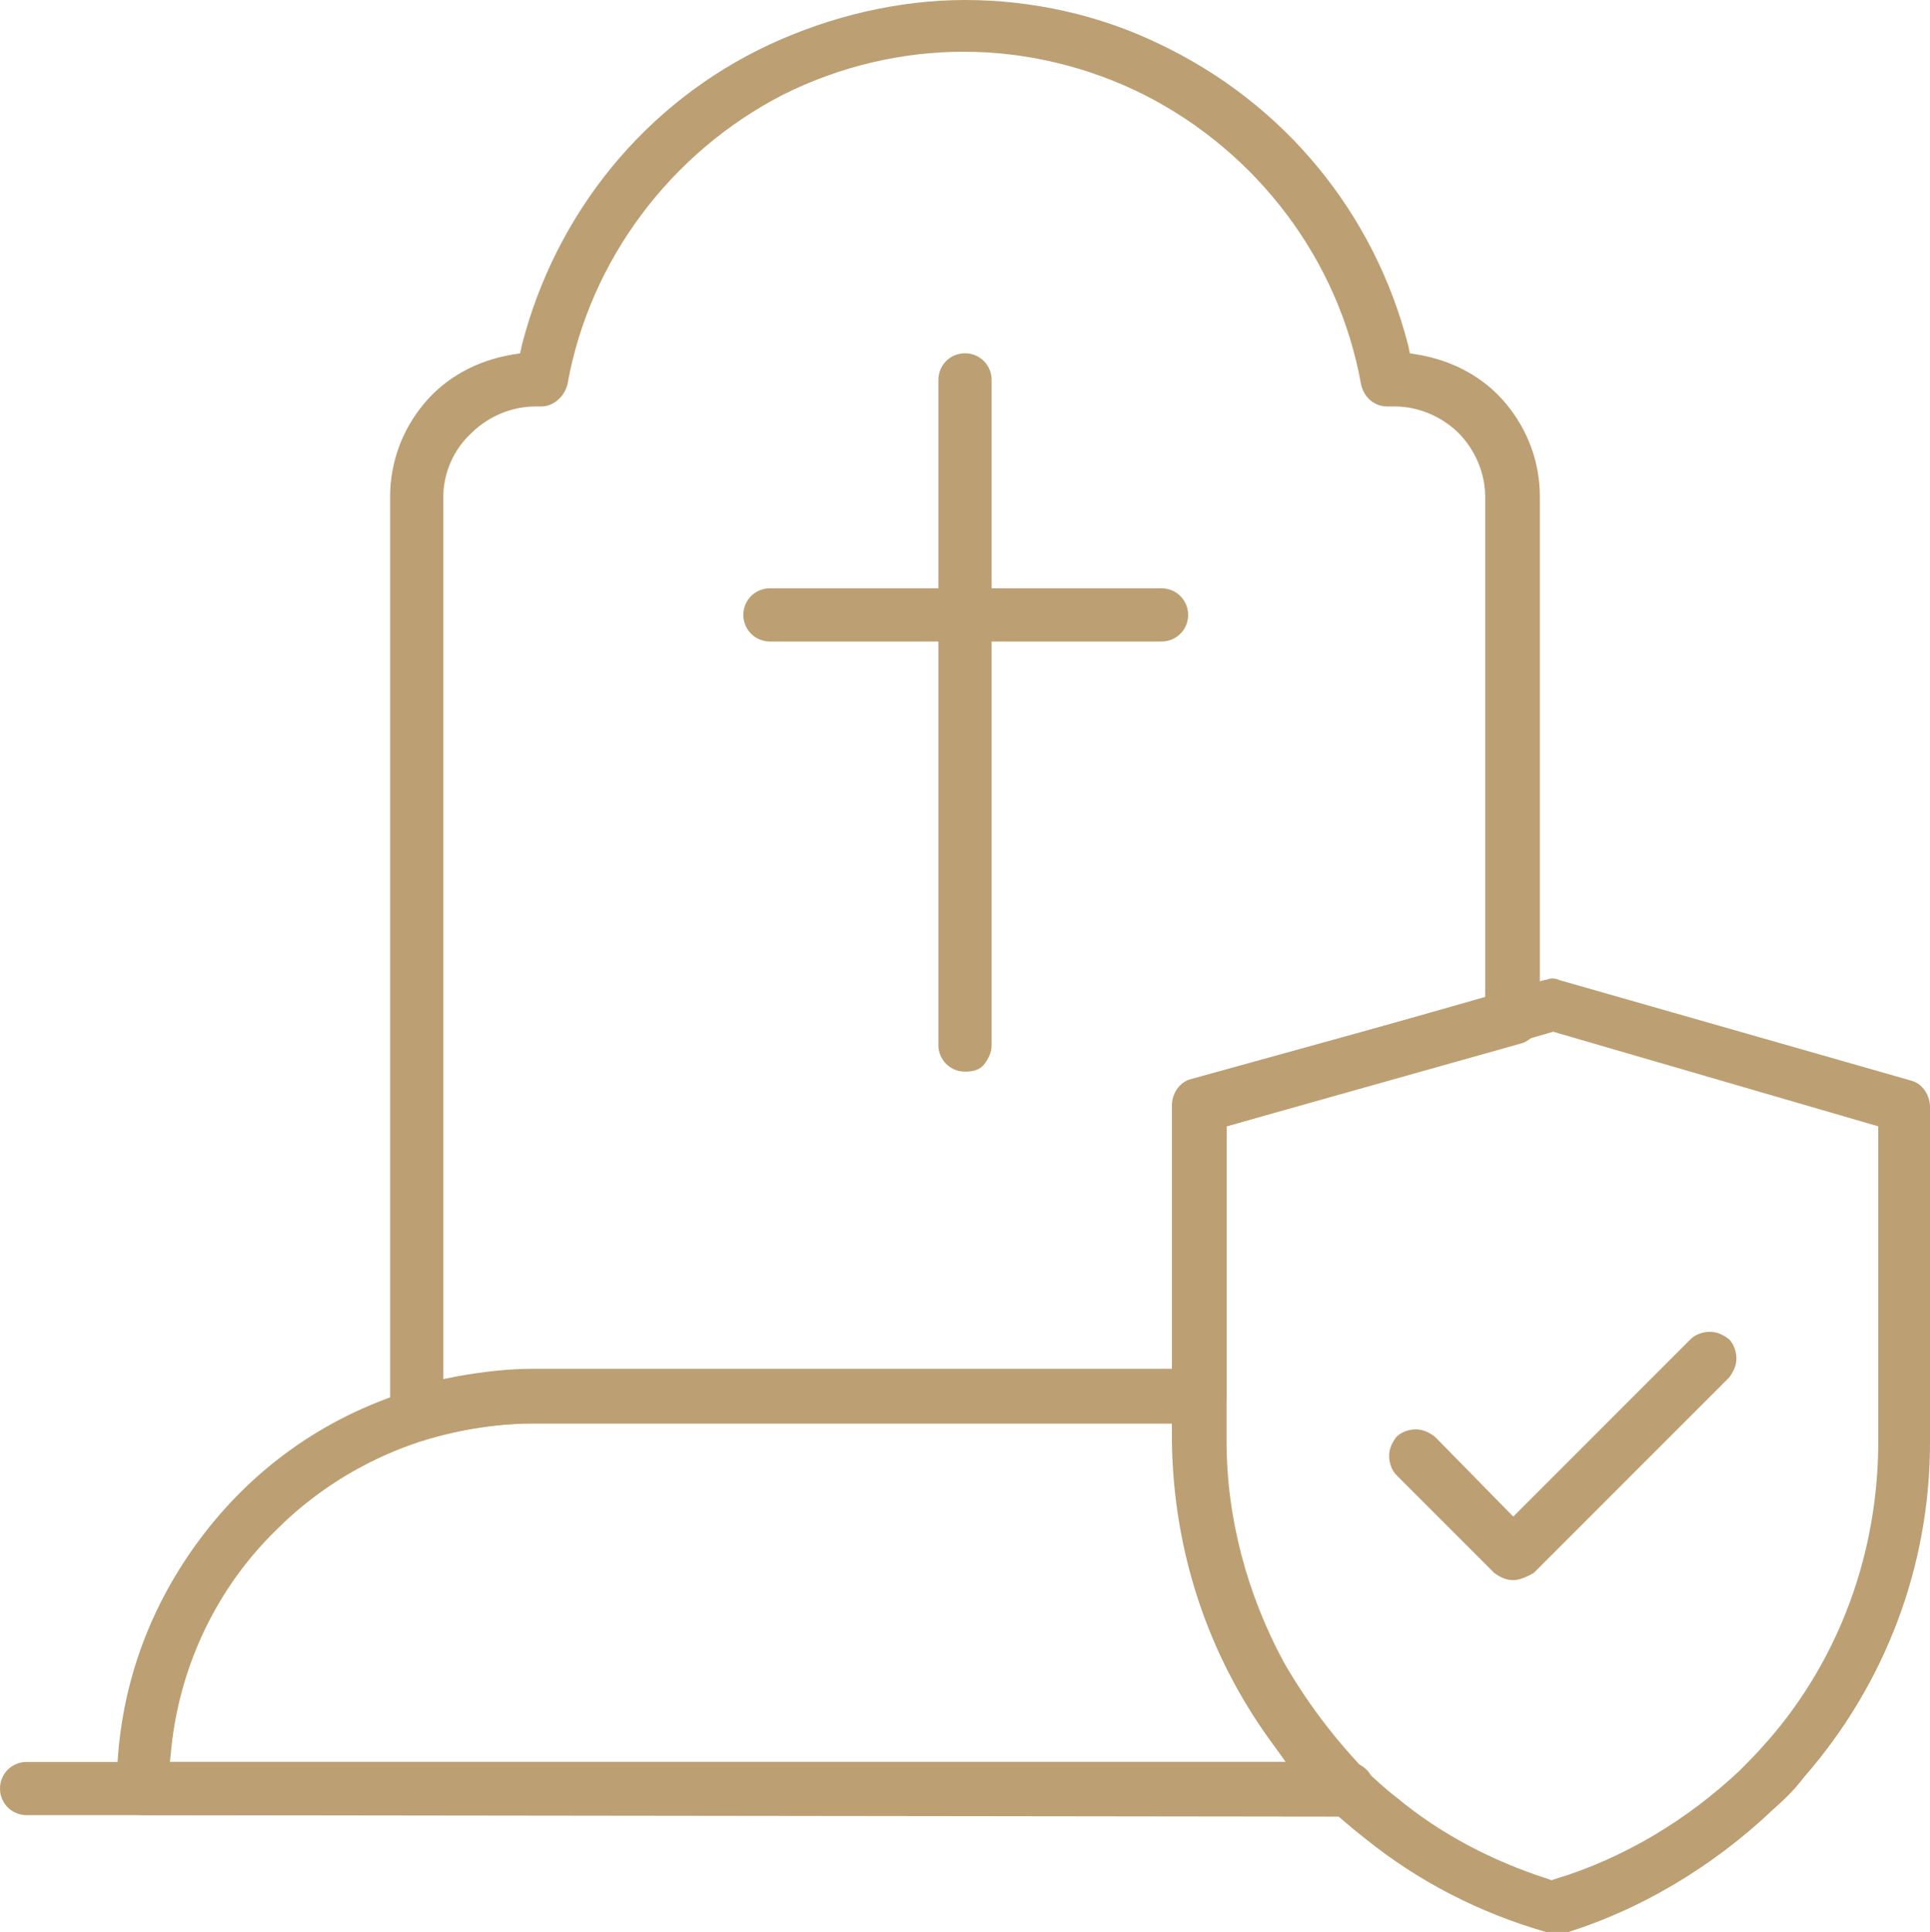
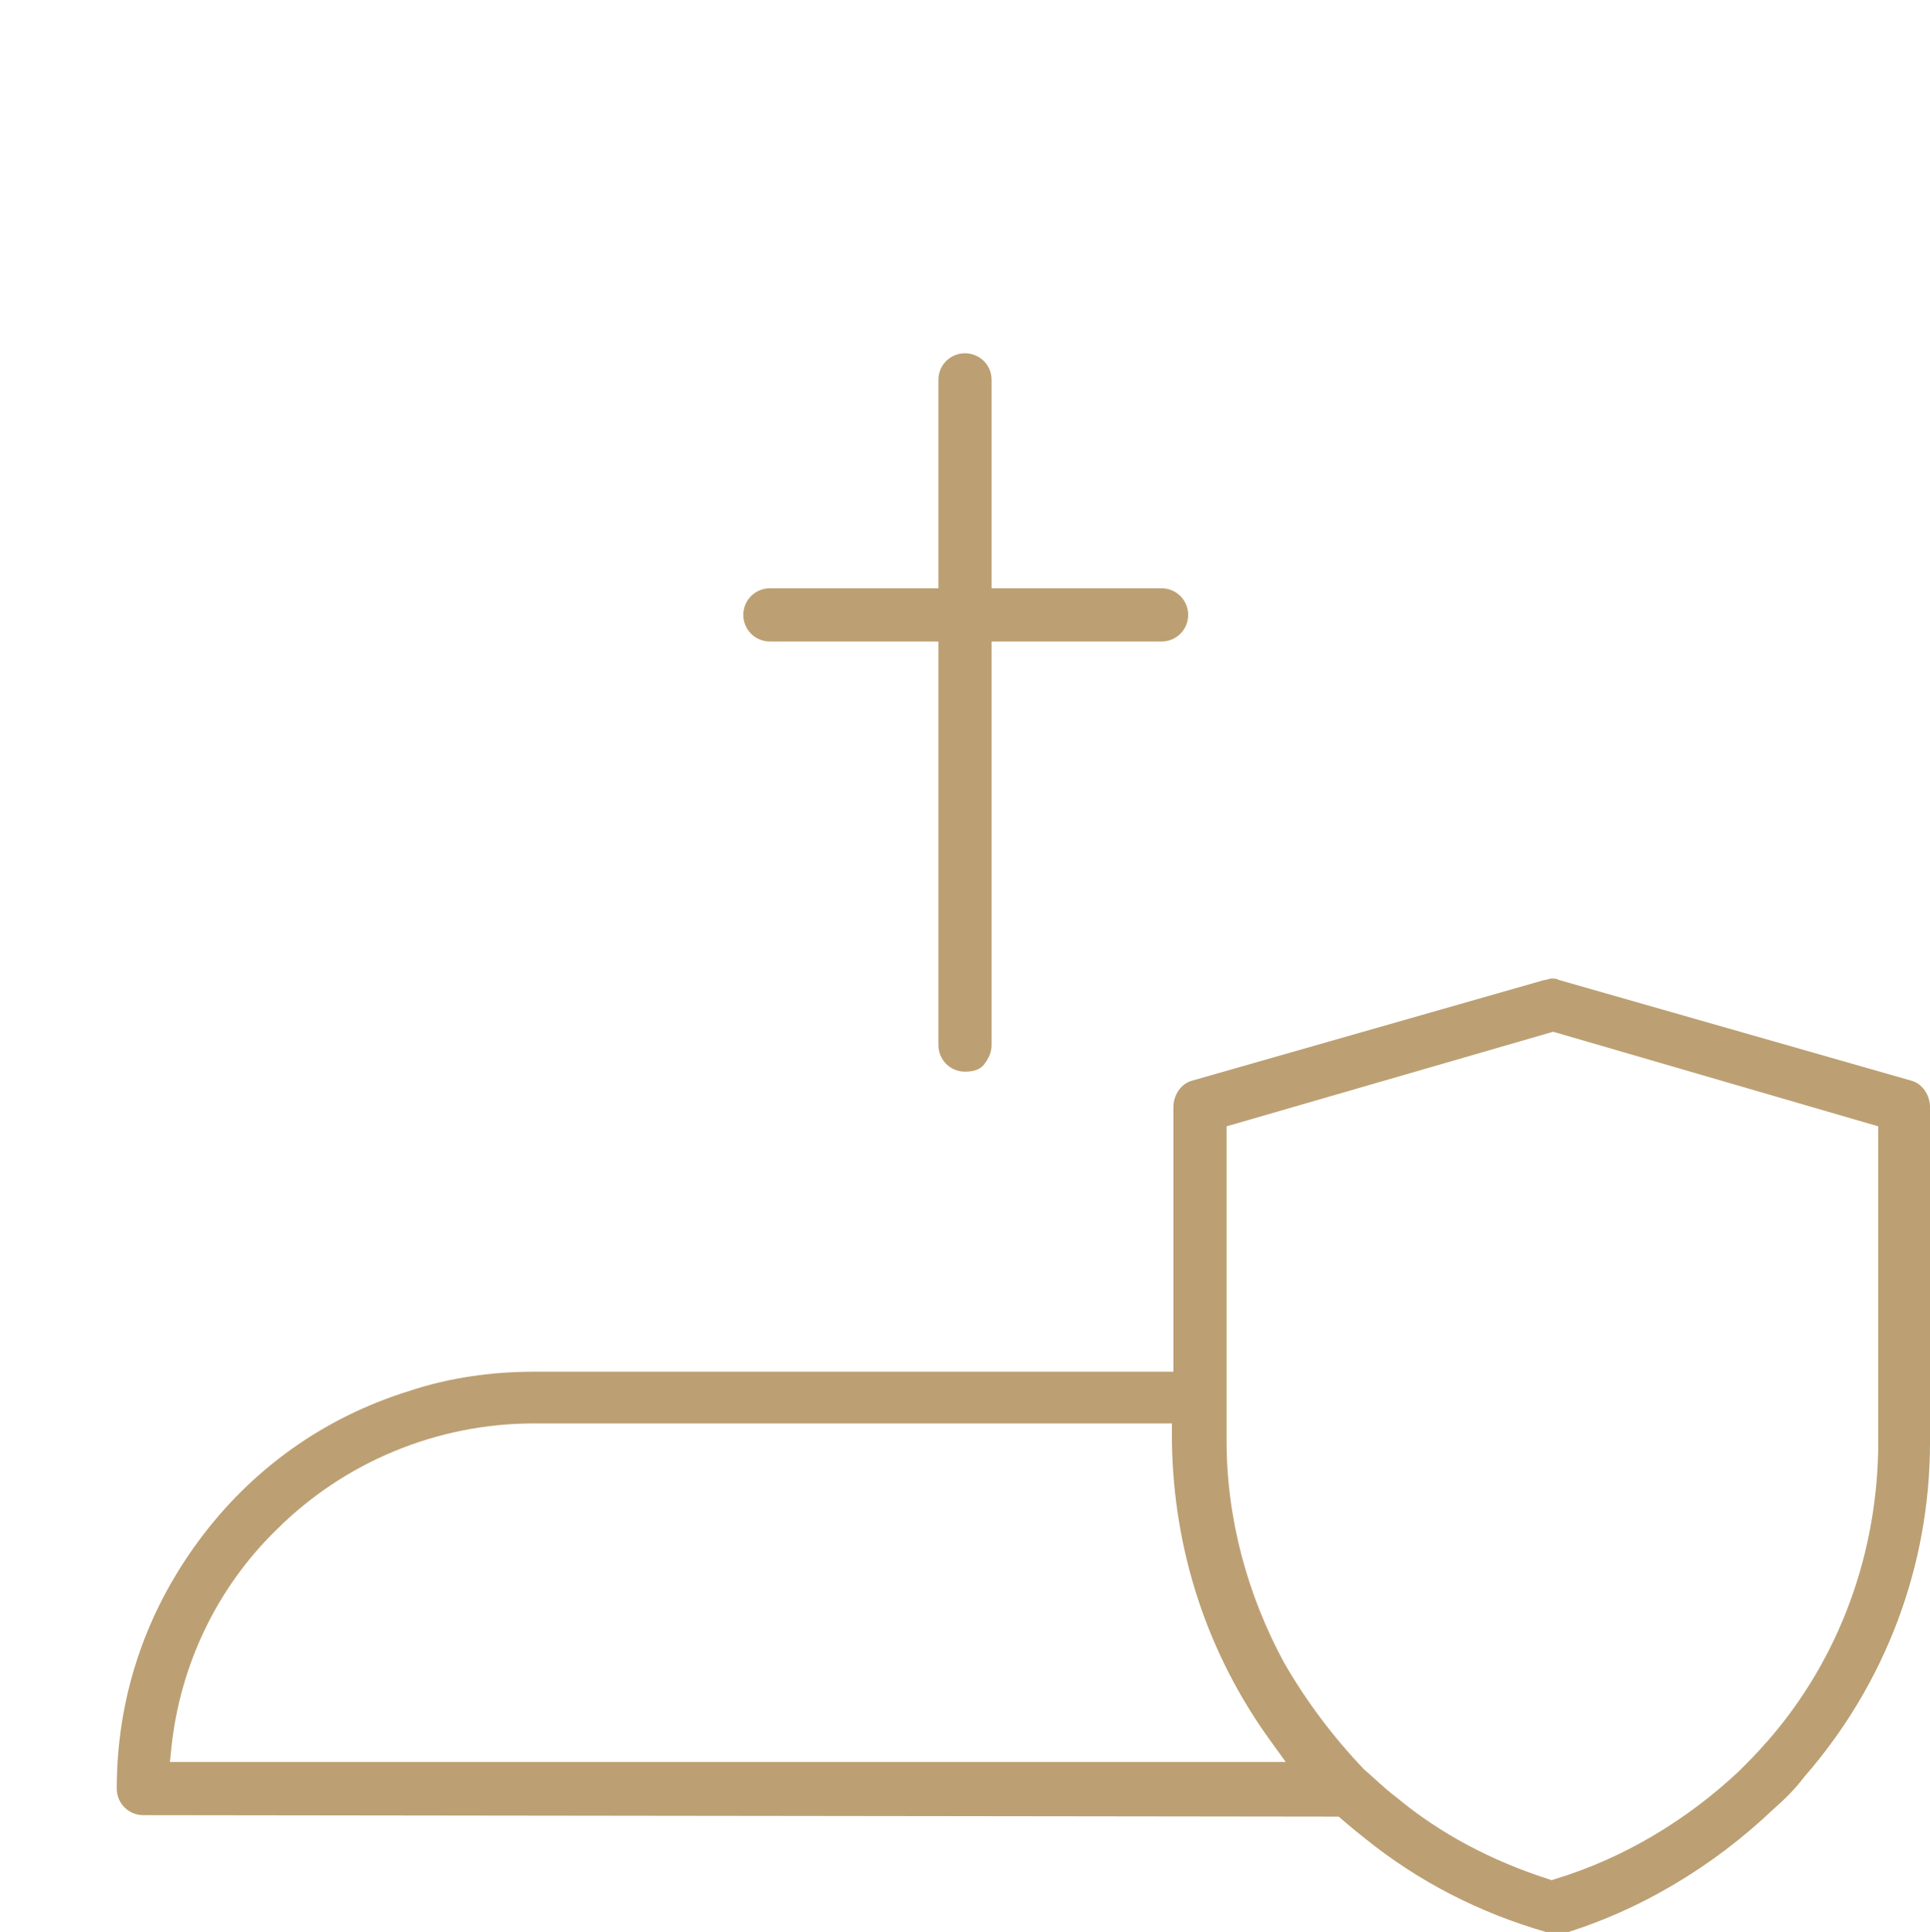
<svg xmlns="http://www.w3.org/2000/svg" xmlns:xlink="http://www.w3.org/1999/xlink" version="1.1" id="Livello_1" x="0px" y="0px" viewBox="0 0 130.6 130.7" style="enable-background:new 0 0 130.6 130.7;" xml:space="preserve">
  <style type="text/css">
	.st0{clip-path:url(#SVGID_00000075130965929900771060000012736171435403564184_);fill:#BCA073;}
	.st1{clip-path:url(#SVGID_00000010288901515114446640000016144355571238589369_);fill:#BCA073;}
	.st2{clip-path:url(#SVGID_00000026880890200286849830000011483633494707434935_);fill:#BCA073;}
	.st3{clip-path:url(#SVGID_00000165956893298593506140000008974355877769246862_);fill:#BCA073;}
	.st4{clip-path:url(#SVGID_00000096054797881411409900000004002039249993070759_);fill:#BCA073;}
	.st5{clip-path:url(#SVGID_00000088850224975006104110000017943863900091970985_);fill:#BCA073;}
	.st6{clip-path:url(#SVGID_00000051354082764707676880000016731924677905328524_);fill:#BCA073;}
</style>
  <g>
    <g>
      <defs>
        <rect id="SVGID_1_" width="130.6" height="130.7" />
      </defs>
      <clipPath id="SVGID_00000124160751308808203300000010388428846076418951_">
        <use xlink:href="#SVGID_1_" style="overflow:visible;" />
      </clipPath>
      <path style="clip-path:url(#SVGID_00000124160751308808203300000010388428846076418951_);fill:#BCA073;" d="M36.1,96.3    c-6.5,0-12.8,2.6-17.4,7.2c-4,3.9-6.5,9.1-7.1,14.7l-0.1,1H87l-1-1.4c-4.3-5.9-6.6-12.9-6.7-20.3v-1.2H36.1z M9.7,122.8    c-1,0-1.8-0.8-1.8-1.8c0-6.1,1.9-11.8,5.5-16.7c3.6-4.9,8.5-8.4,14.3-10.2c2.7-0.9,5.6-1.3,8.4-1.3h45c0.5,0,0.9,0.2,1.3,0.5    c0.3,0.3,0.5,0.8,0.5,1.3v3c0,5.2,1.4,10.4,3.9,15c1.5,2.6,3.3,5,5.4,7.2c0.5,0.5,0.7,1.3,0.4,2c-0.3,0.7-0.9,1.1-1.6,1.1    L9.7,122.8L9.7,122.8z" />
    </g>
    <g>
      <defs>
-         <rect id="SVGID_00000149365565302730664540000007193800928893584517_" width="130.6" height="130.7" />
-       </defs>
+         </defs>
      <clipPath id="SVGID_00000000908999257760878170000015221109100909695364_">
        <use xlink:href="#SVGID_00000149365565302730664540000007193800928893584517_" style="overflow:visible;" />
      </clipPath>
-       <path style="clip-path:url(#SVGID_00000000908999257760878170000015221109100909695364_);fill:#BCA073;" d="M1.8,122.8    c-1,0-1.8-0.8-1.8-1.8s0.8-1.8,1.8-1.8h89.4c1,0,1.8,0.8,1.8,1.8s-0.8,1.8-1.8,1.8H1.8z" />
+       <path style="clip-path:url(#SVGID_00000000908999257760878170000015221109100909695364_);fill:#BCA073;" d="M1.8,122.8    c-1,0-1.8-0.8-1.8-1.8s0.8-1.8,1.8-1.8c1,0,1.8,0.8,1.8,1.8s-0.8,1.8-1.8,1.8H1.8z" />
    </g>
    <g>
      <defs>
-         <rect id="SVGID_00000163777343763383866760000005105283562822483107_" width="130.6" height="130.7" />
-       </defs>
+         </defs>
      <clipPath id="SVGID_00000035502720208296729820000008991807197567945398_">
        <use xlink:href="#SVGID_00000163777343763383866760000005105283562822483107_" style="overflow:visible;" />
      </clipPath>
-       <path style="clip-path:url(#SVGID_00000035502720208296729820000008991807197567945398_);fill:#BCA073;" d="M36.2,27.5    c-1.6,0-3.2,0.7-4.3,1.8C30.7,30.4,30,32,30,33.6v59.7l1-0.2c1.7-0.3,3.4-0.5,5.1-0.5h43.2V74.8c0-0.8,0.5-1.6,1.3-1.8l19.9-5.5    V33.6c0-1.6-0.7-3.2-1.8-4.3c-1.1-1.1-2.7-1.8-4.3-1.8h-0.5c-0.9,0-1.6-0.6-1.8-1.5c-1.5-8.4-7-15.7-14.7-19.6    c-3.8-1.9-8-2.9-12.2-2.9s-8.4,1-12.2,2.9C45.4,10.3,39.9,17.6,38.4,26c-0.2,0.8-0.9,1.5-1.8,1.5H36.2z M28.2,97.5    c-0.4,0-0.7-0.1-1.1-0.3c-0.5-0.3-0.7-0.9-0.7-1.4V33.6c0-2.3,0.8-4.5,2.3-6.3s3.6-2.9,5.9-3.3l0.6-0.1l0.1-0.5    c2.3-9,8.4-16.5,16.8-20.4c4.1-1.9,8.7-3,13.2-3s9.1,1,13.2,3C86.9,7,93,14.4,95.3,23.4l0.1,0.5L96,24c2.3,0.4,4.4,1.5,5.9,3.3    s2.3,4,2.3,6.3v35.2c0,0.8-0.5,1.6-1.3,1.8L83,76.2v18.3c0,0.5-0.2,0.9-0.5,1.3c-0.3,0.3-0.8,0.5-1.3,0.5h-45    c-2.5,0-5,0.4-7.4,1.1C28.6,97.5,28.5,97.5,28.2,97.5L28.2,97.5z" />
    </g>
    <g>
      <defs>
        <rect id="SVGID_00000137121778603459291680000006339965273990252964_" width="130.6" height="130.7" />
      </defs>
      <clipPath id="SVGID_00000170980569506514602750000013031113526392694677_">
        <use xlink:href="#SVGID_00000137121778603459291680000006339965273990252964_" style="overflow:visible;" />
      </clipPath>
-       <path style="clip-path:url(#SVGID_00000170980569506514602750000013031113526392694677_);fill:#BCA073;" d="M102.4,106.9    c-0.5,0-0.9-0.2-1.3-0.5l-6.6-6.6C94.2,99.5,94,99,94,98.5s0.2-0.9,0.5-1.3c0.3-0.3,0.8-0.5,1.3-0.5s0.9,0.2,1.3,0.5l5.3,5.4    l12-12c0.3-0.3,0.8-0.5,1.3-0.5s0.9,0.2,1.3,0.5c0.3,0.3,0.5,0.8,0.5,1.3s-0.2,0.9-0.5,1.3l-13.2,13.2    C103.3,106.7,102.8,106.9,102.4,106.9L102.4,106.9z" />
    </g>
    <g>
      <defs>
        <rect id="SVGID_00000129163423522685475980000007115431628482352032_" width="130.6" height="130.7" />
      </defs>
      <clipPath id="SVGID_00000149381445946544350960000009389826625001771194_">
        <use xlink:href="#SVGID_00000129163423522685475980000007115431628482352032_" style="overflow:visible;" />
      </clipPath>
      <path style="clip-path:url(#SVGID_00000149381445946544350960000009389826625001771194_);fill:#BCA073;" d="M83,76.2v21.3    c0,5.2,1.4,10.4,3.9,15c1.5,2.6,3.3,5,5.4,7.2c0.7,0.6,1.4,1.3,2.2,1.9c3,2.5,6.5,4.3,10.2,5.5l0.3,0.1l0.3-0.1    c4.6-1.4,8.9-4,12.4-7.3c0.6-0.6,1.3-1.3,1.8-1.9l0.1-0.1c4.9-5.6,7.5-12.8,7.5-20.3V76.2l-22-6.4L83,76.2z M105.4,130.7    c-0.1,0-0.2,0-0.2,0h-0.1H105c-0.1,0-0.1,0-0.2,0s-0.1,0-0.2,0c-4.5-1.3-8.6-3.4-12.2-6.3c-0.9-0.7-1.7-1.4-2.5-2.1    c-6.7-6.5-10.5-15.5-10.5-24.7V74.9c0-0.8,0.5-1.6,1.3-1.8l23.8-6.8c0.2,0,0.3-0.1,0.5-0.1s0.3,0,0.5,0.1l23.8,6.8    c0.8,0.2,1.3,1,1.3,1.8v22.7c0,8.3-3,16.3-8.5,22.6c-0.6,0.8-1.3,1.5-2.1,2.2c-4.1,3.9-9.1,6.9-14.5,8.5    C105.5,130.7,105.4,130.7,105.4,130.7" />
    </g>
    <g>
      <defs>
        <rect id="SVGID_00000075876966911704181430000017755345789704885928_" width="130.6" height="130.7" />
      </defs>
      <clipPath id="SVGID_00000081643589061002785440000011036466151021897618_">
        <use xlink:href="#SVGID_00000075876966911704181430000017755345789704885928_" style="overflow:visible;" />
      </clipPath>
      <path style="clip-path:url(#SVGID_00000081643589061002785440000011036466151021897618_);fill:#BCA073;" d="M65.3,72.5    c-1,0-1.8-0.8-1.8-1.8v-45c0-1,0.8-1.8,1.8-1.8s1.8,0.8,1.8,1.8v45c0,0.5-0.2,0.9-0.5,1.3S65.8,72.5,65.3,72.5" />
    </g>
    <g>
      <defs>
        <rect id="SVGID_00000035510372141897579210000011158229896811315584_" width="130.6" height="130.7" />
      </defs>
      <clipPath id="SVGID_00000180366959839985548910000015461352661848011138_">
        <use xlink:href="#SVGID_00000035510372141897579210000011158229896811315584_" style="overflow:visible;" />
      </clipPath>
      <path style="clip-path:url(#SVGID_00000180366959839985548910000015461352661848011138_);fill:#BCA073;" d="M52.1,43.4    c-1,0-1.8-0.8-1.8-1.8s0.8-1.8,1.8-1.8h26.5c1,0,1.8,0.8,1.8,1.8s-0.8,1.8-1.8,1.8H52.1z" />
    </g>
  </g>
</svg>